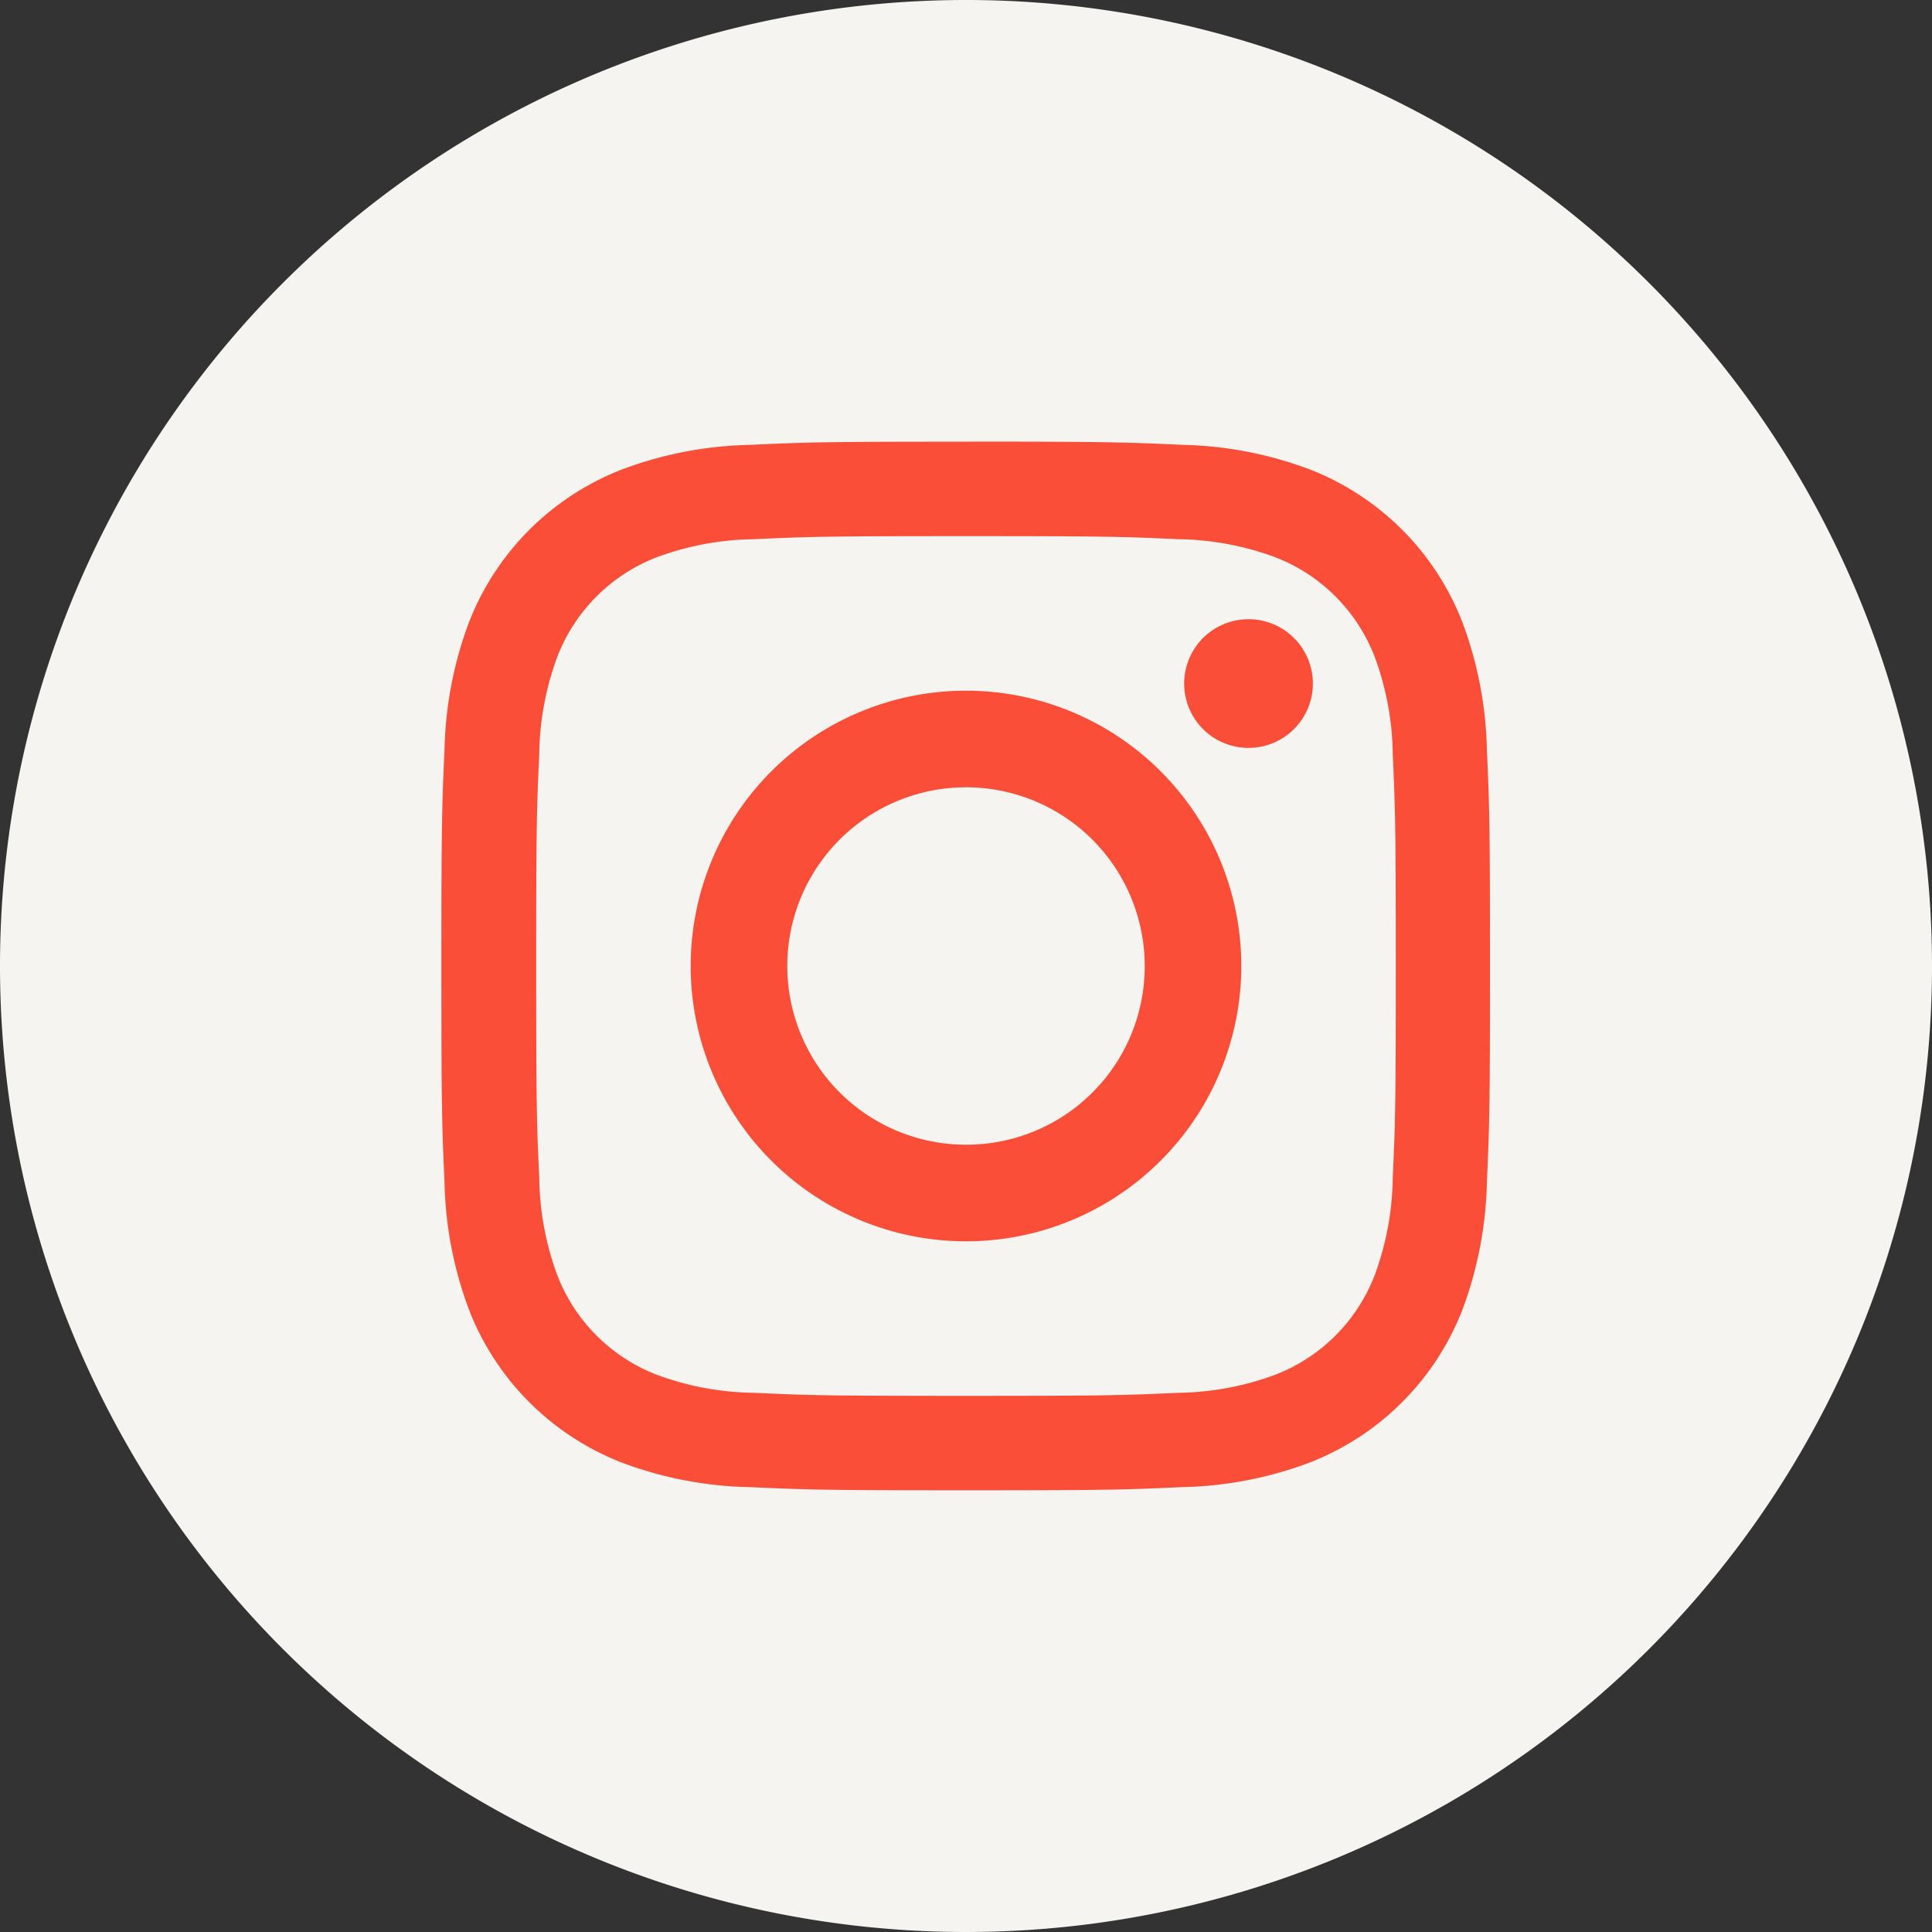
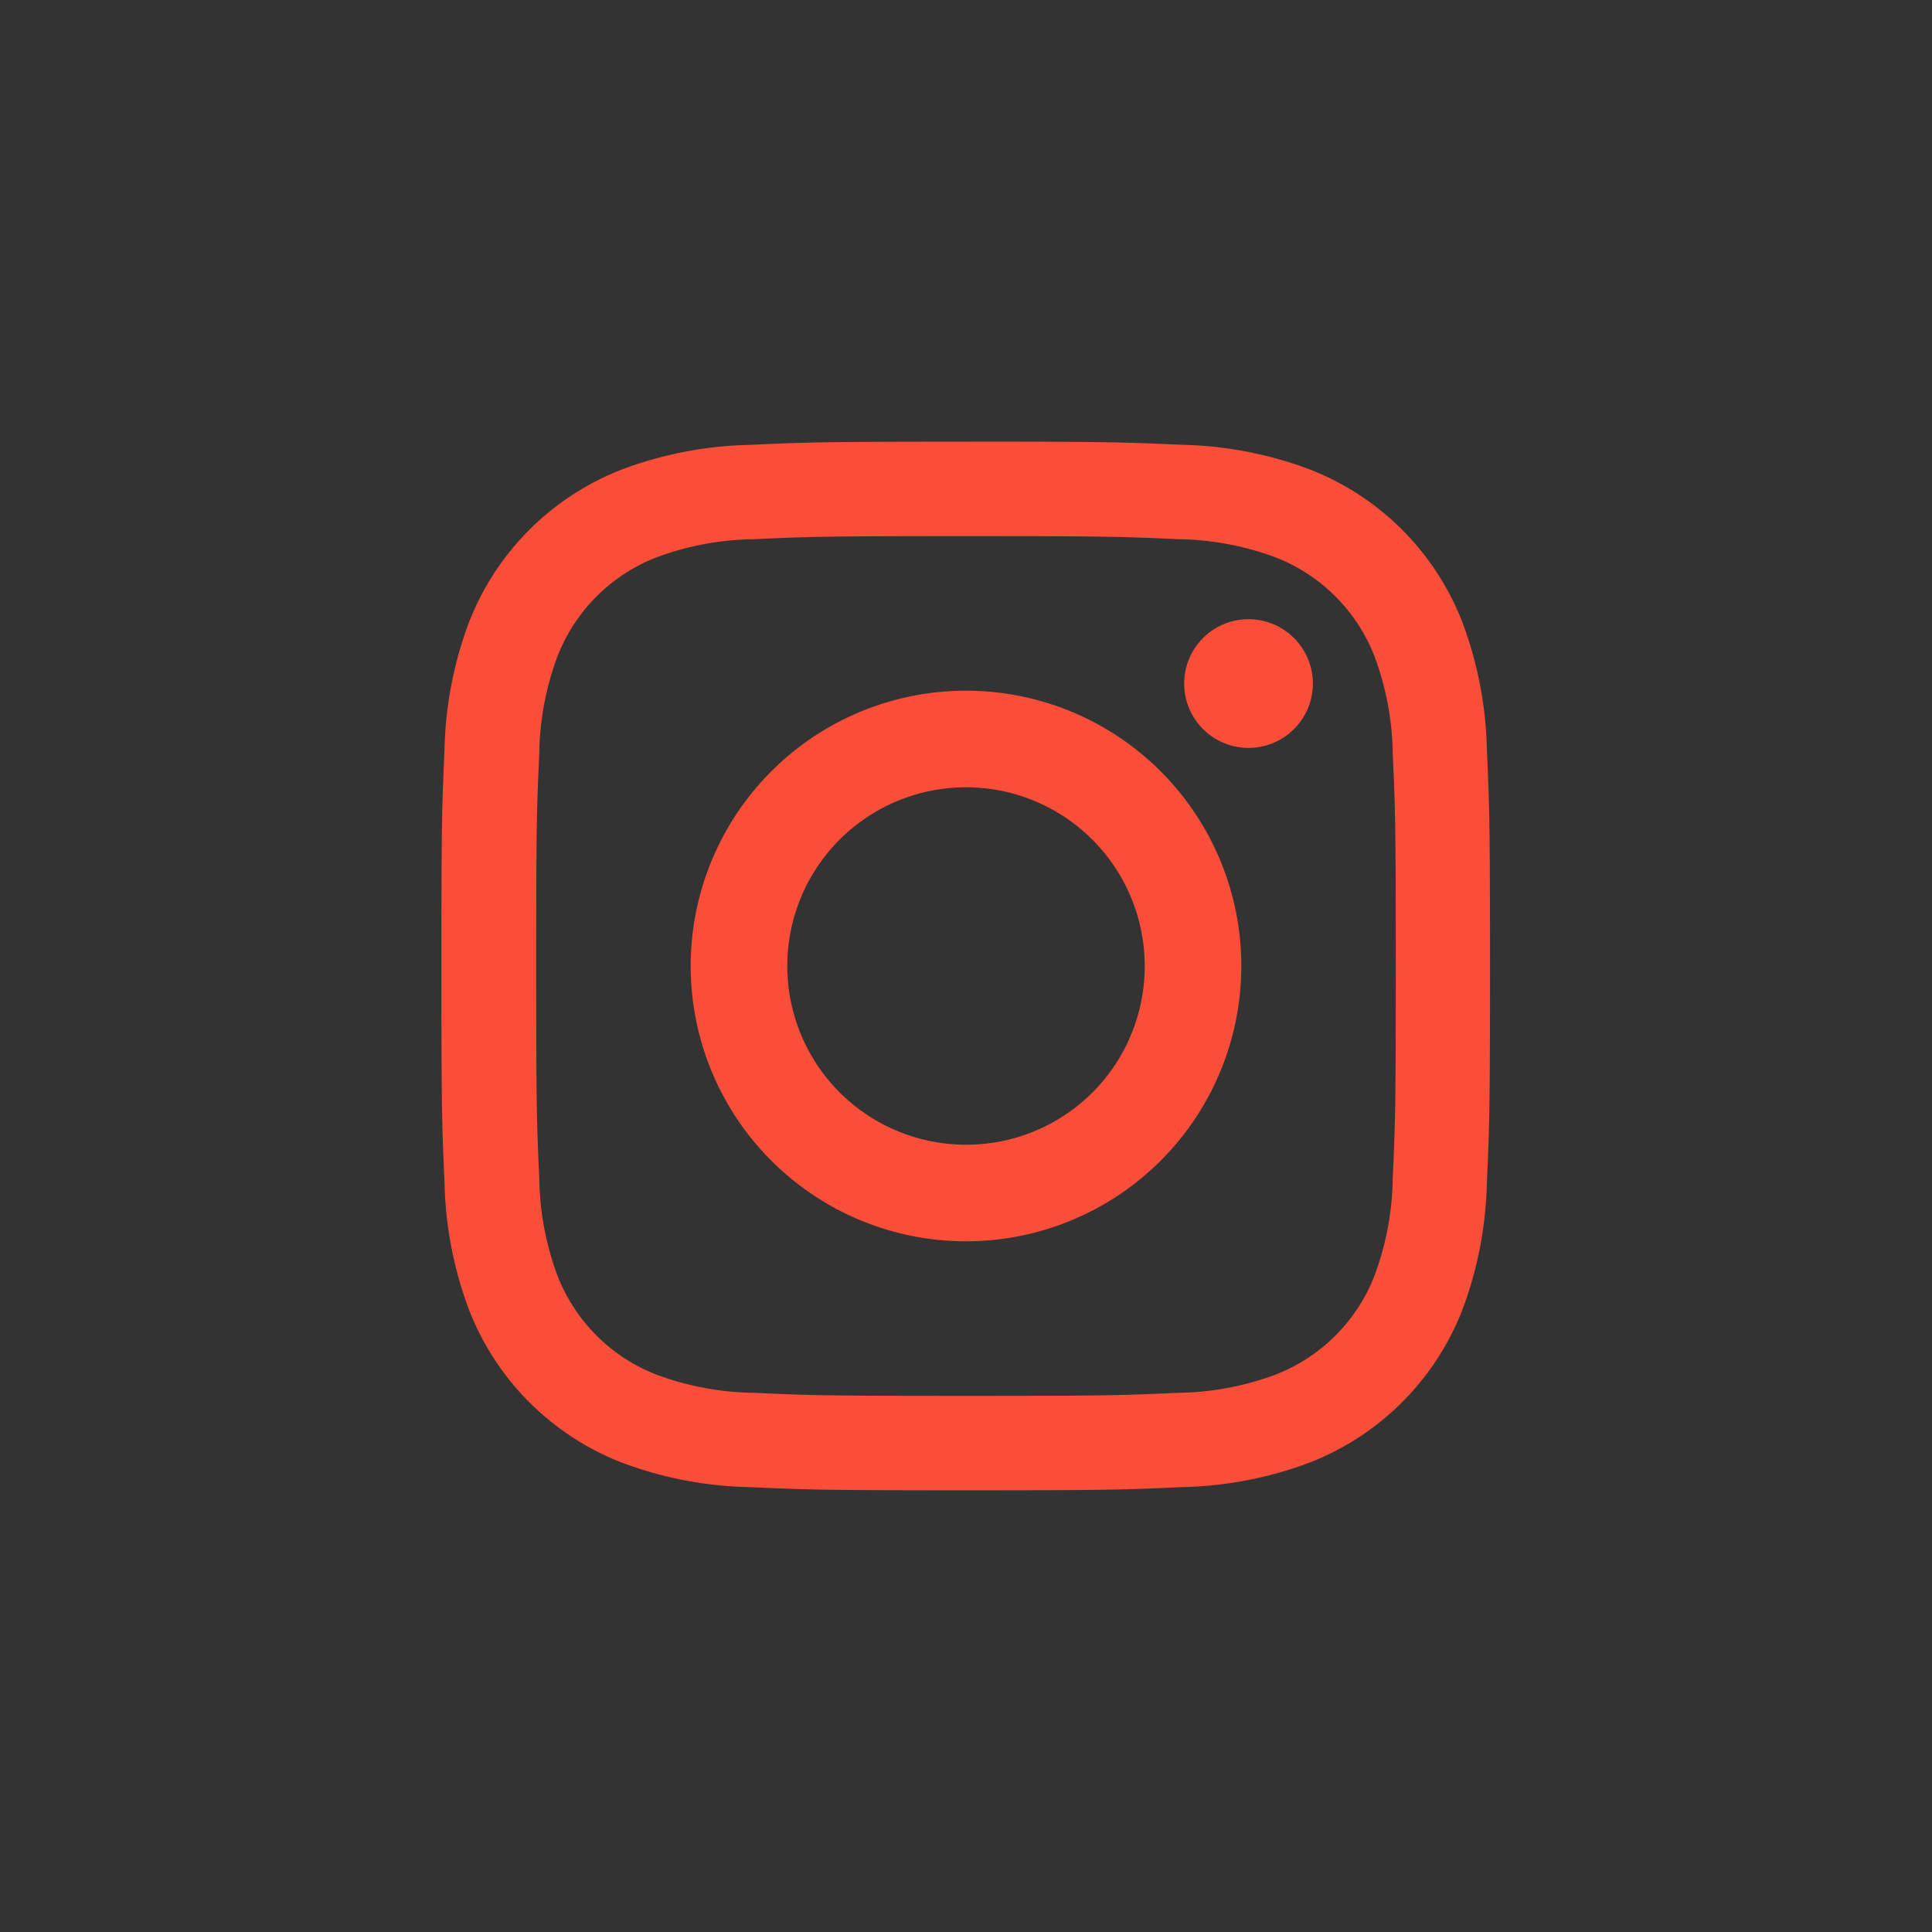
<svg xmlns="http://www.w3.org/2000/svg" id="Group_215" data-name="Group 215" width="26" height="26" viewBox="0 0 26 26">
  <rect x="0" y="0" width="26" height="26" fill="#333333" stroke="none" />
-   <path id="Path_349" data-name="Path 349" d="M123.838,26h0a13,13,0,0,1-13-13h0a13,13,0,0,1,26,0h0a13,13,0,0,1-13,13" transform="translate(-110.838 0)" fill="#f5f4f1" />
  <path id="Path_350" data-name="Path 350" d="M126.49,9.867c1.884,0,2.107.007,2.851.041a3.9,3.9,0,0,1,1.31.243,2.336,2.336,0,0,1,1.339,1.34,3.906,3.906,0,0,1,.243,1.31c.034.744.041.967.041,2.851s-.007,2.107-.041,2.851a3.906,3.906,0,0,1-.243,1.31,2.336,2.336,0,0,1-1.339,1.34,3.9,3.9,0,0,1-1.31.243c-.744.034-.967.041-2.851.041s-2.107-.007-2.851-.041a3.9,3.9,0,0,1-1.31-.243,2.336,2.336,0,0,1-1.339-1.34,3.9,3.9,0,0,1-.243-1.31c-.034-.744-.041-.967-.041-2.851s.007-2.108.041-2.851a3.9,3.9,0,0,1,.243-1.31,2.336,2.336,0,0,1,1.339-1.34,3.9,3.9,0,0,1,1.31-.243c.744-.034.967-.041,2.851-.041m0-1.271c-1.916,0-2.156.008-2.909.043a5.184,5.184,0,0,0-1.713.328A3.607,3.607,0,0,0,119.8,11.03a5.179,5.179,0,0,0-.328,1.712c-.034.753-.042.993-.042,2.91s.008,2.156.042,2.909a5.187,5.187,0,0,0,.328,1.713,3.608,3.608,0,0,0,2.064,2.063,5.166,5.166,0,0,0,1.713.328c.753.034.993.043,2.909.043s2.156-.008,2.909-.043a5.166,5.166,0,0,0,1.713-.328,3.608,3.608,0,0,0,2.064-2.063,5.2,5.2,0,0,0,.328-1.713c.034-.753.042-.993.042-2.909s-.008-2.157-.042-2.91a5.2,5.2,0,0,0-.328-1.712,3.607,3.607,0,0,0-2.064-2.064,5.184,5.184,0,0,0-1.713-.328c-.753-.034-.993-.043-2.909-.043" transform="translate(-113.49 -2.652)" fill="#fa4e38" />
  <path id="Path_351" data-name="Path 351" d="M128.216,13.673a3.705,3.705,0,1,0,3.705,3.705,3.705,3.705,0,0,0-3.705-3.705m0,6.11a2.405,2.405,0,1,1,2.405-2.405,2.4,2.4,0,0,1-2.405,2.405" transform="translate(-115.216 -4.378)" fill="#fa4e38" />
  <path id="Path_352" data-name="Path 352" d="M135.919,13.075a.866.866,0,1,1-.866-.866.866.866,0,0,1,.866.866" transform="translate(-118.251 -3.876)" fill="#fa4e38" />
</svg>